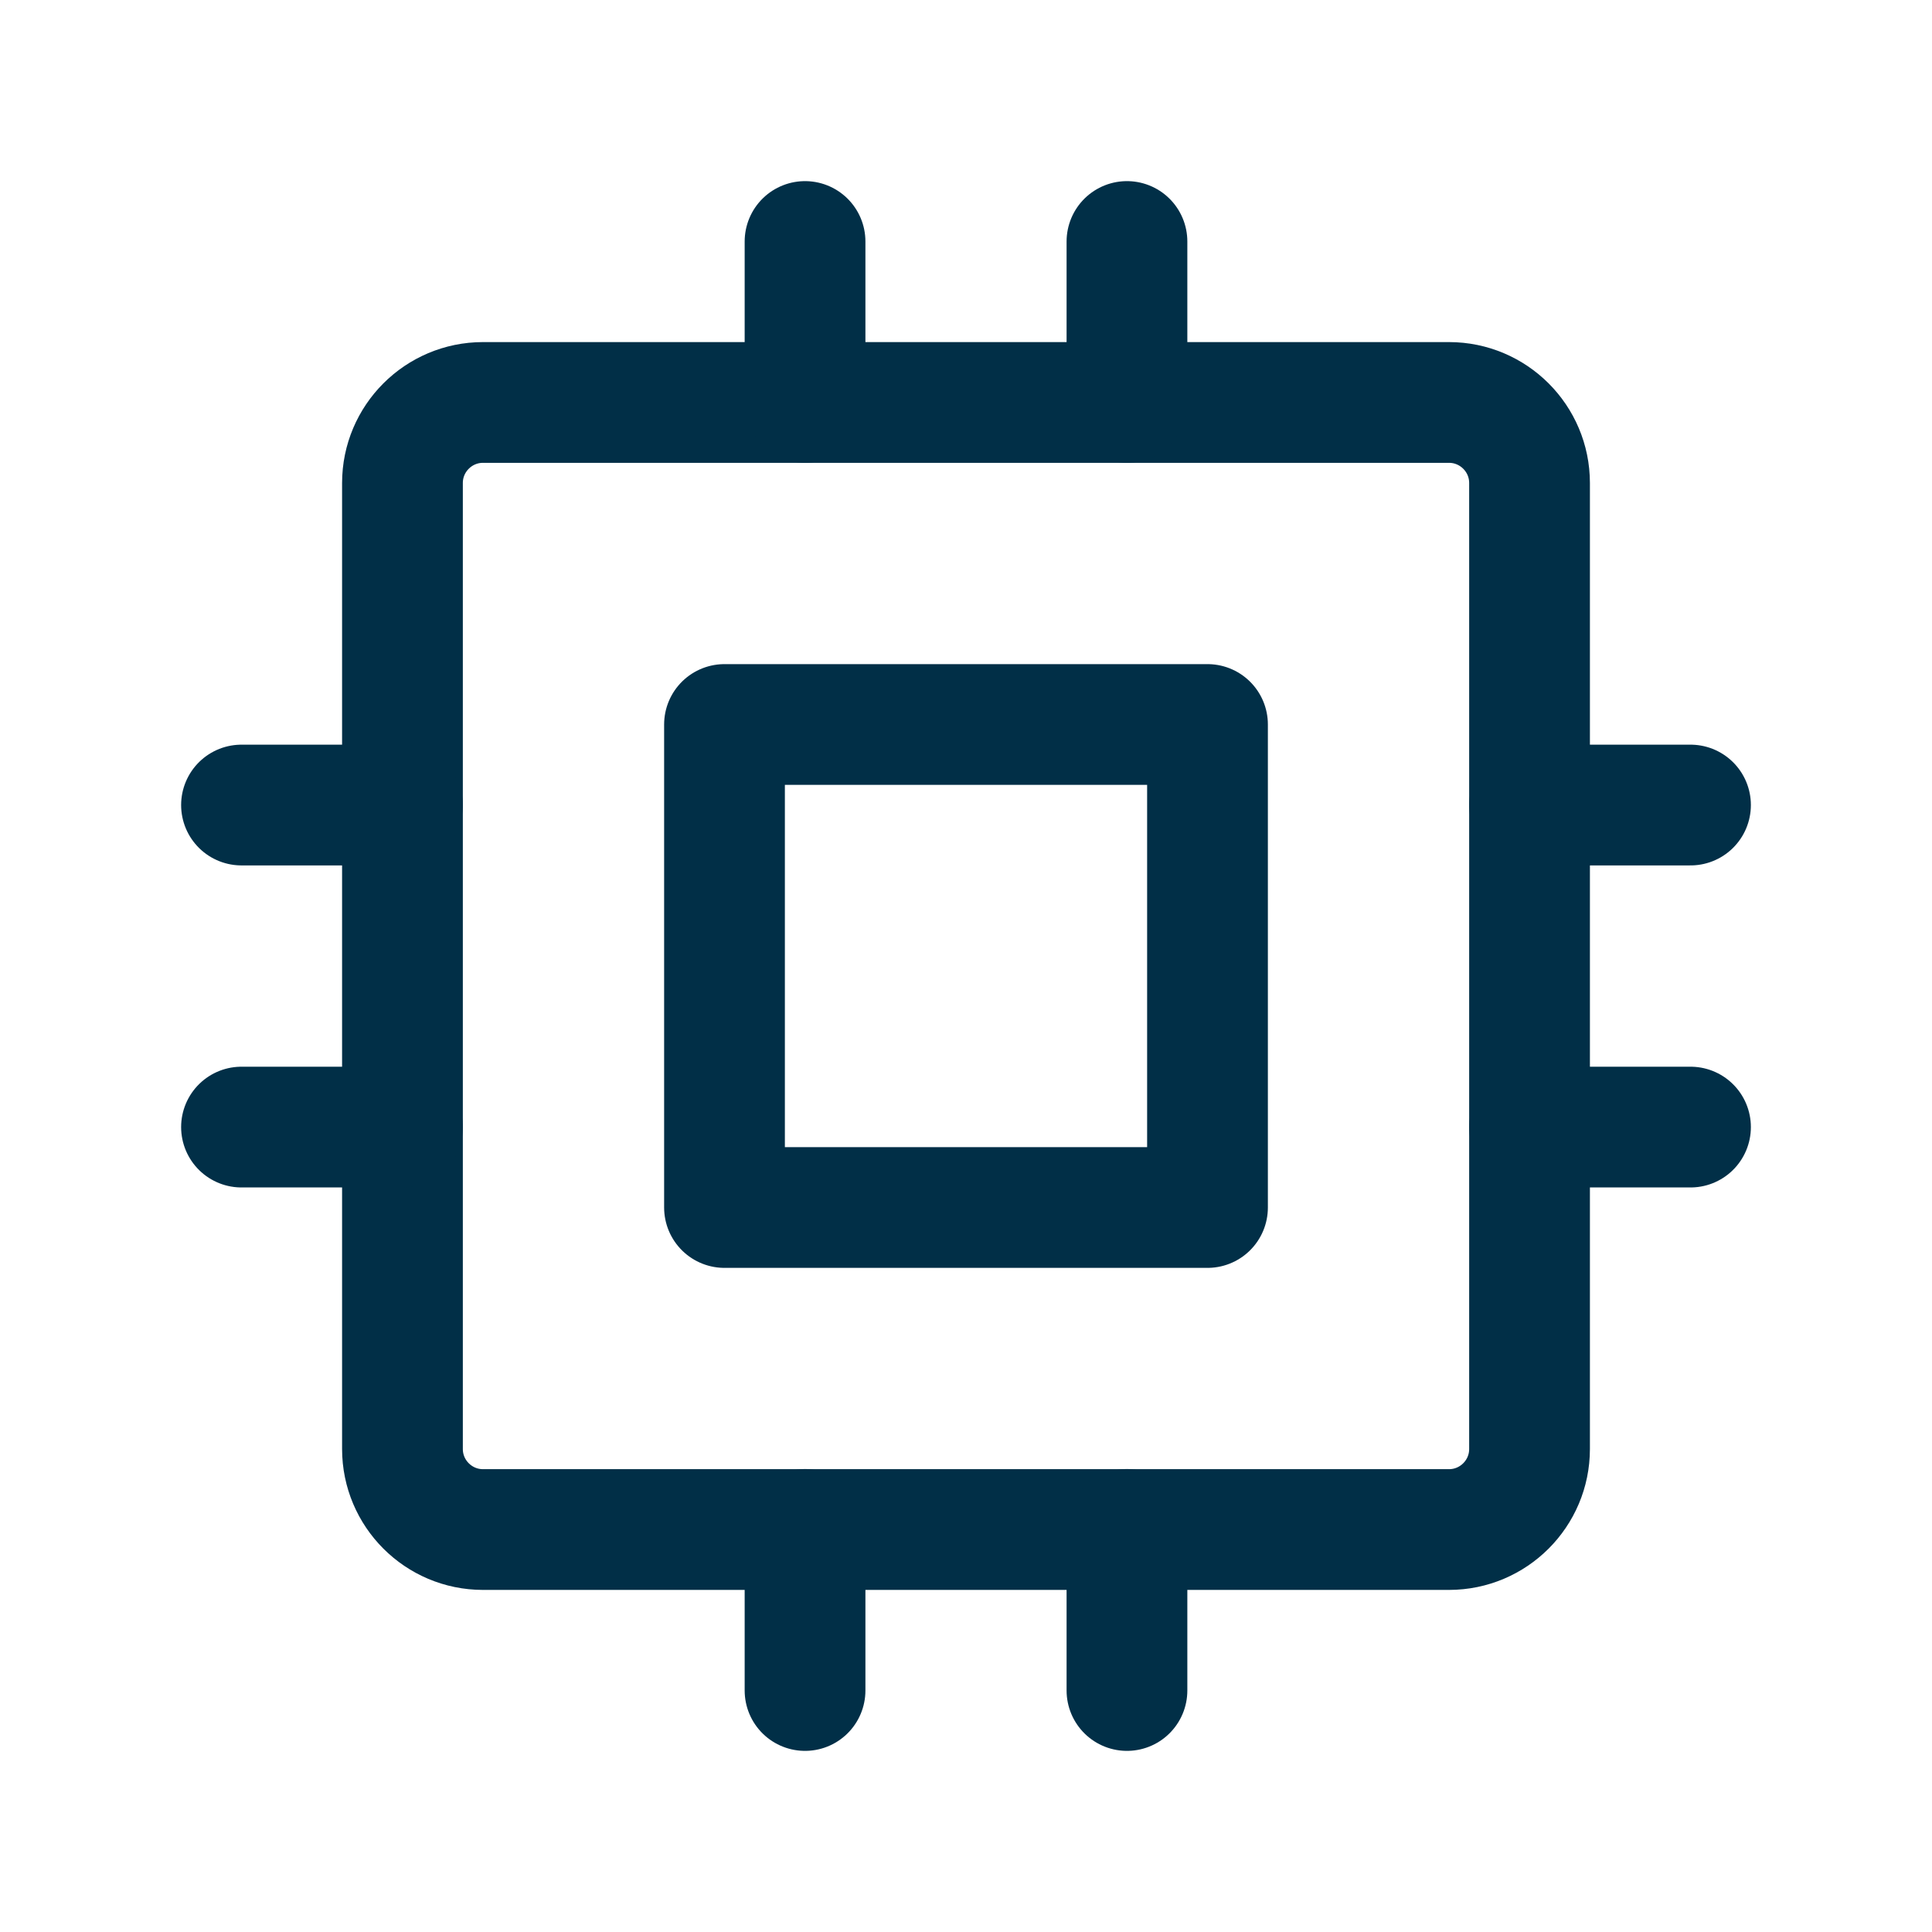
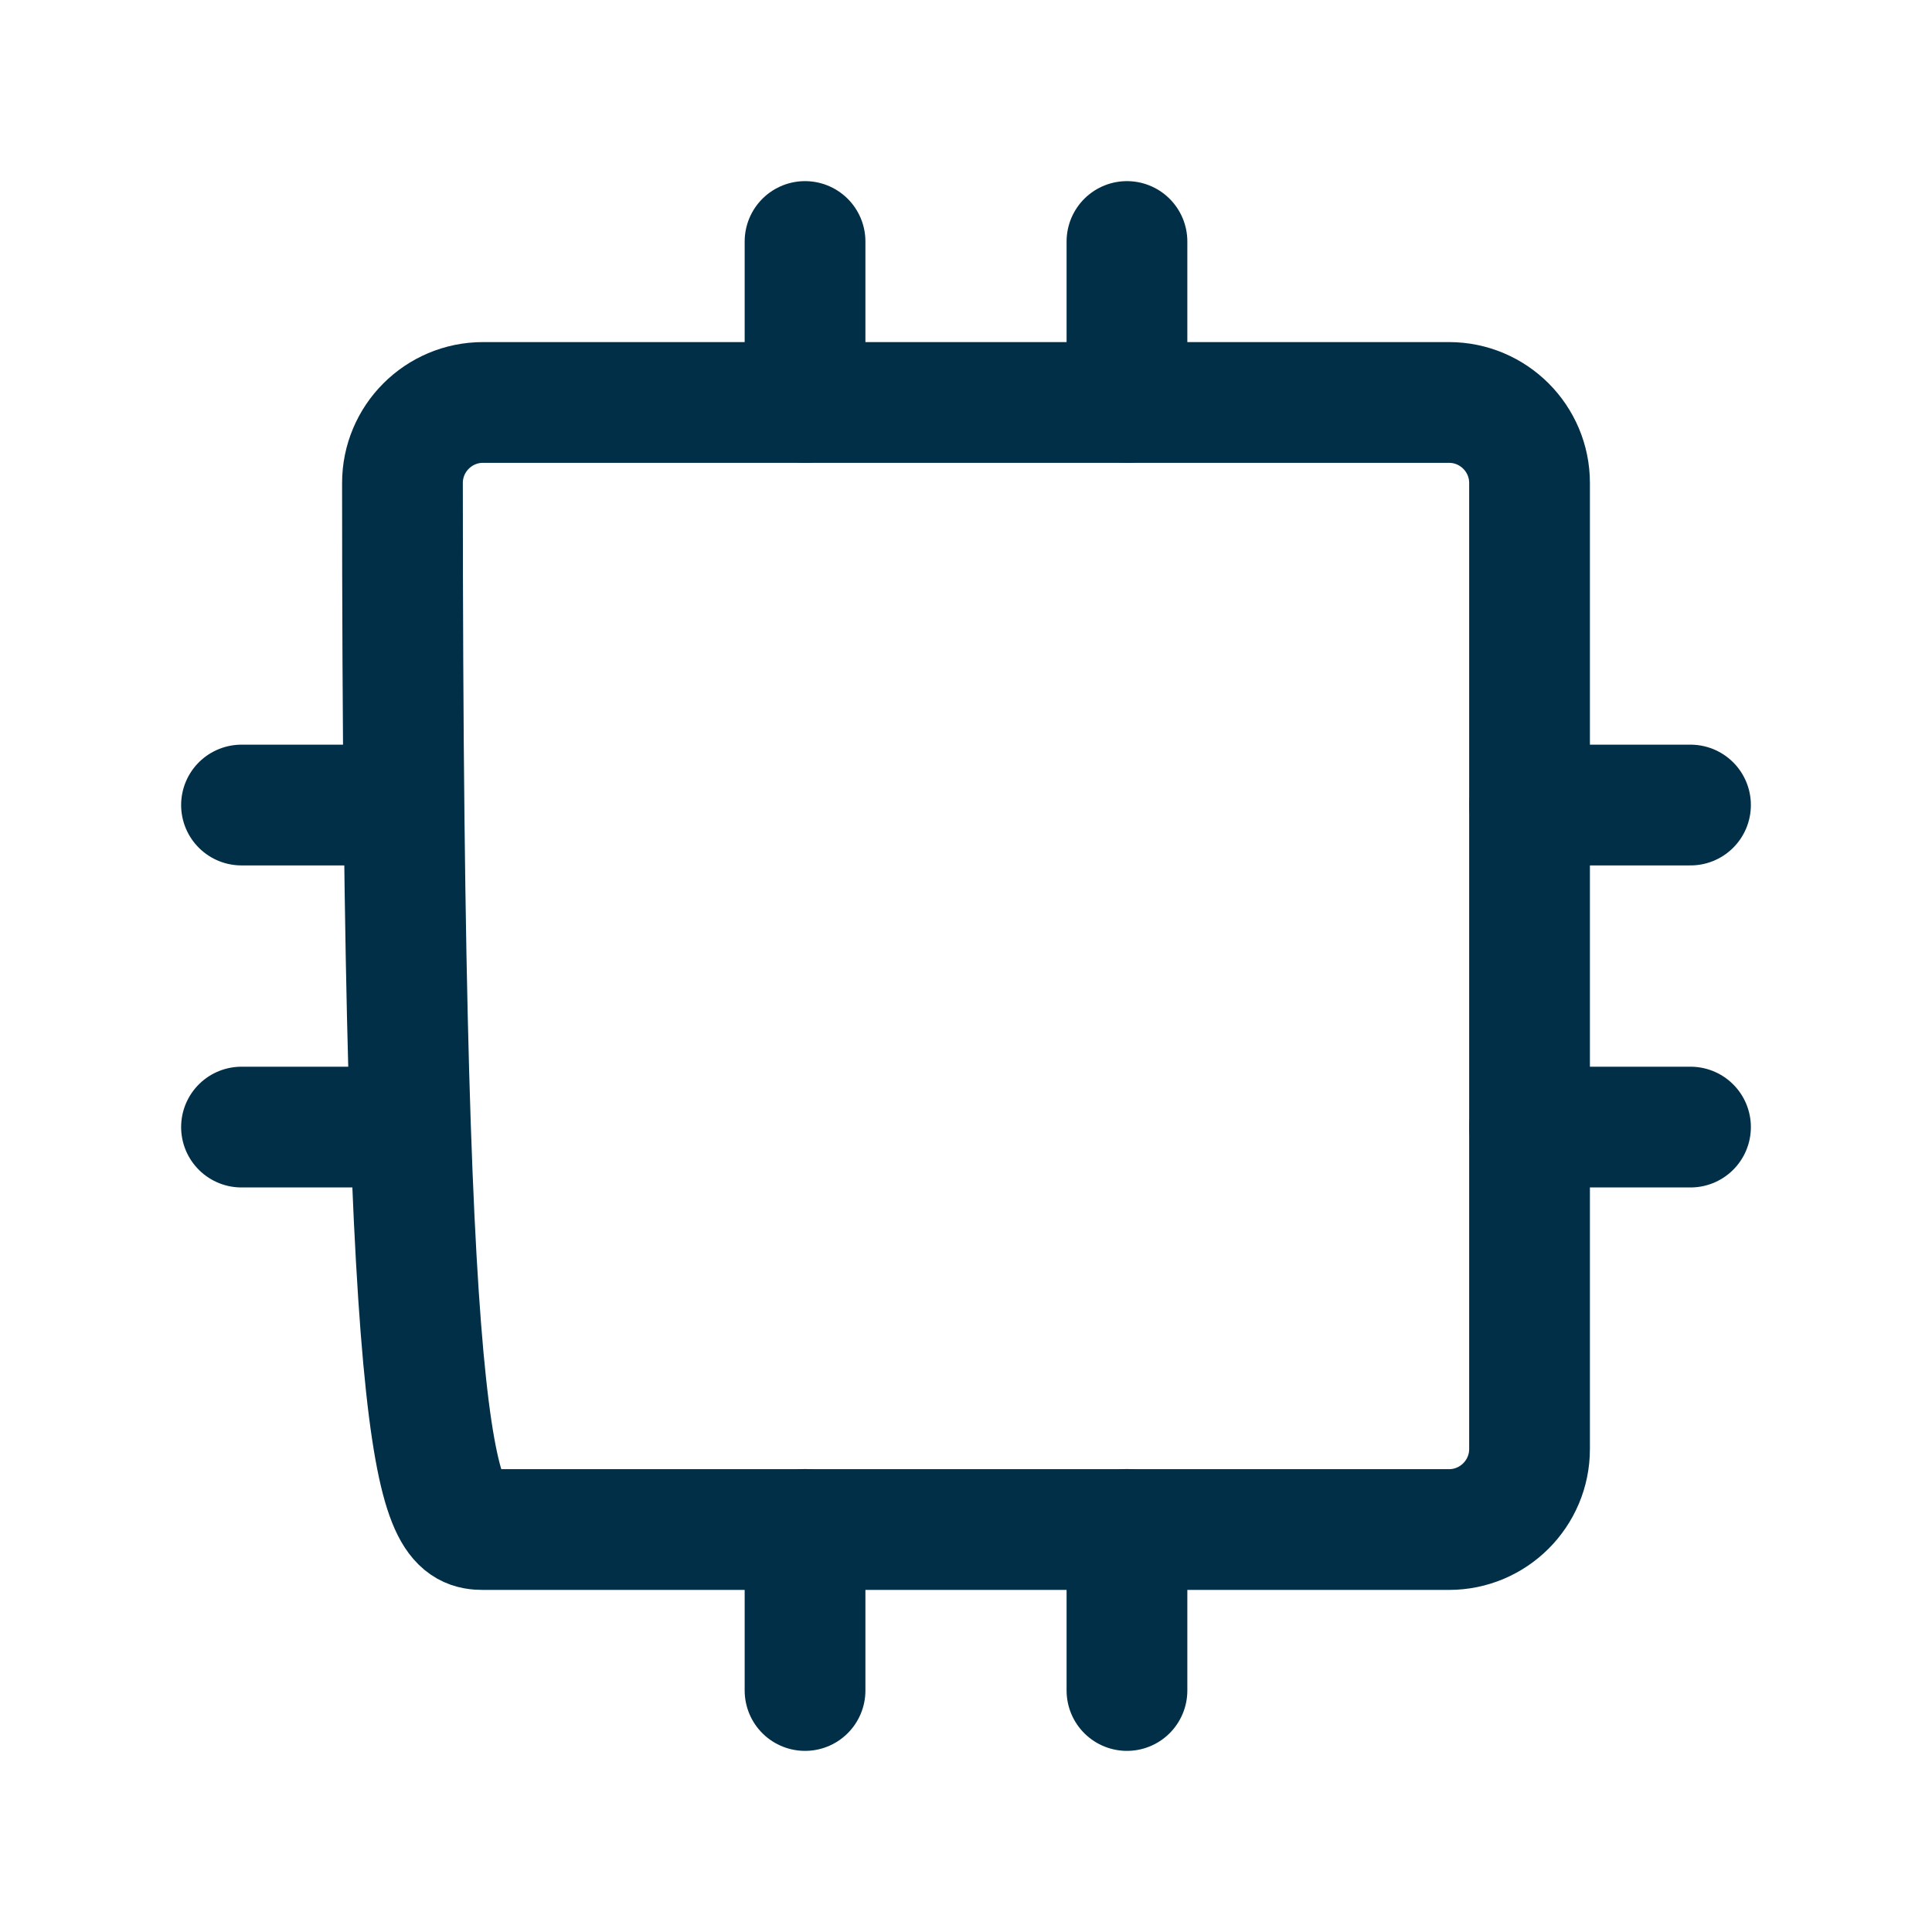
<svg xmlns="http://www.w3.org/2000/svg" width="16" height="16" viewBox="0 0 16 16" fill="none">
  <g clip-path="url(#clip0_166_5900)">
-     <path d="M12 3.333H4C3.632 3.333 3.333 3.632 3.333 4V12C3.333 12.368 3.632 12.667 4 12.667H12C12.368 12.667 12.667 12.368 12.667 12V4C12.667 3.632 12.368 3.333 12 3.333Z" stroke="#012F47" stroke-linecap="round" stroke-linejoin="round" />
-     <path d="M6 6H10V10H6V6Z" stroke="#012F47" stroke-linecap="round" stroke-linejoin="round" />
+     <path d="M12 3.333H4C3.632 3.333 3.333 3.632 3.333 4C3.333 12.368 3.632 12.667 4 12.667H12C12.368 12.667 12.667 12.368 12.667 12V4C12.667 3.632 12.368 3.333 12 3.333Z" stroke="#012F47" stroke-linecap="round" stroke-linejoin="round" />
    <path d="M2 6.667H3.333" stroke="#012F47" stroke-linecap="round" stroke-linejoin="round" />
    <path d="M2 9.334H3.333" stroke="#012F47" stroke-linecap="round" stroke-linejoin="round" />
    <path d="M6.667 2V3.333" stroke="#012F47" stroke-linecap="round" stroke-linejoin="round" />
    <path d="M9.333 2V3.333" stroke="#012F47" stroke-linecap="round" stroke-linejoin="round" />
    <path d="M14 6.667H12.667" stroke="#012F47" stroke-linecap="round" stroke-linejoin="round" />
    <path d="M14 9.334H12.667" stroke="#012F47" stroke-linecap="round" stroke-linejoin="round" />
    <path d="M9.333 14V12.666" stroke="#012F47" stroke-linecap="round" stroke-linejoin="round" />
    <path d="M6.667 14V12.666" stroke="#012F47" stroke-linecap="round" stroke-linejoin="round" />
  </g>
  <defs>
    <clipPath id="clip0_166_5900">
      <rect width="16" height="16" fill="white" />
    </clipPath>
  </defs>
</svg>